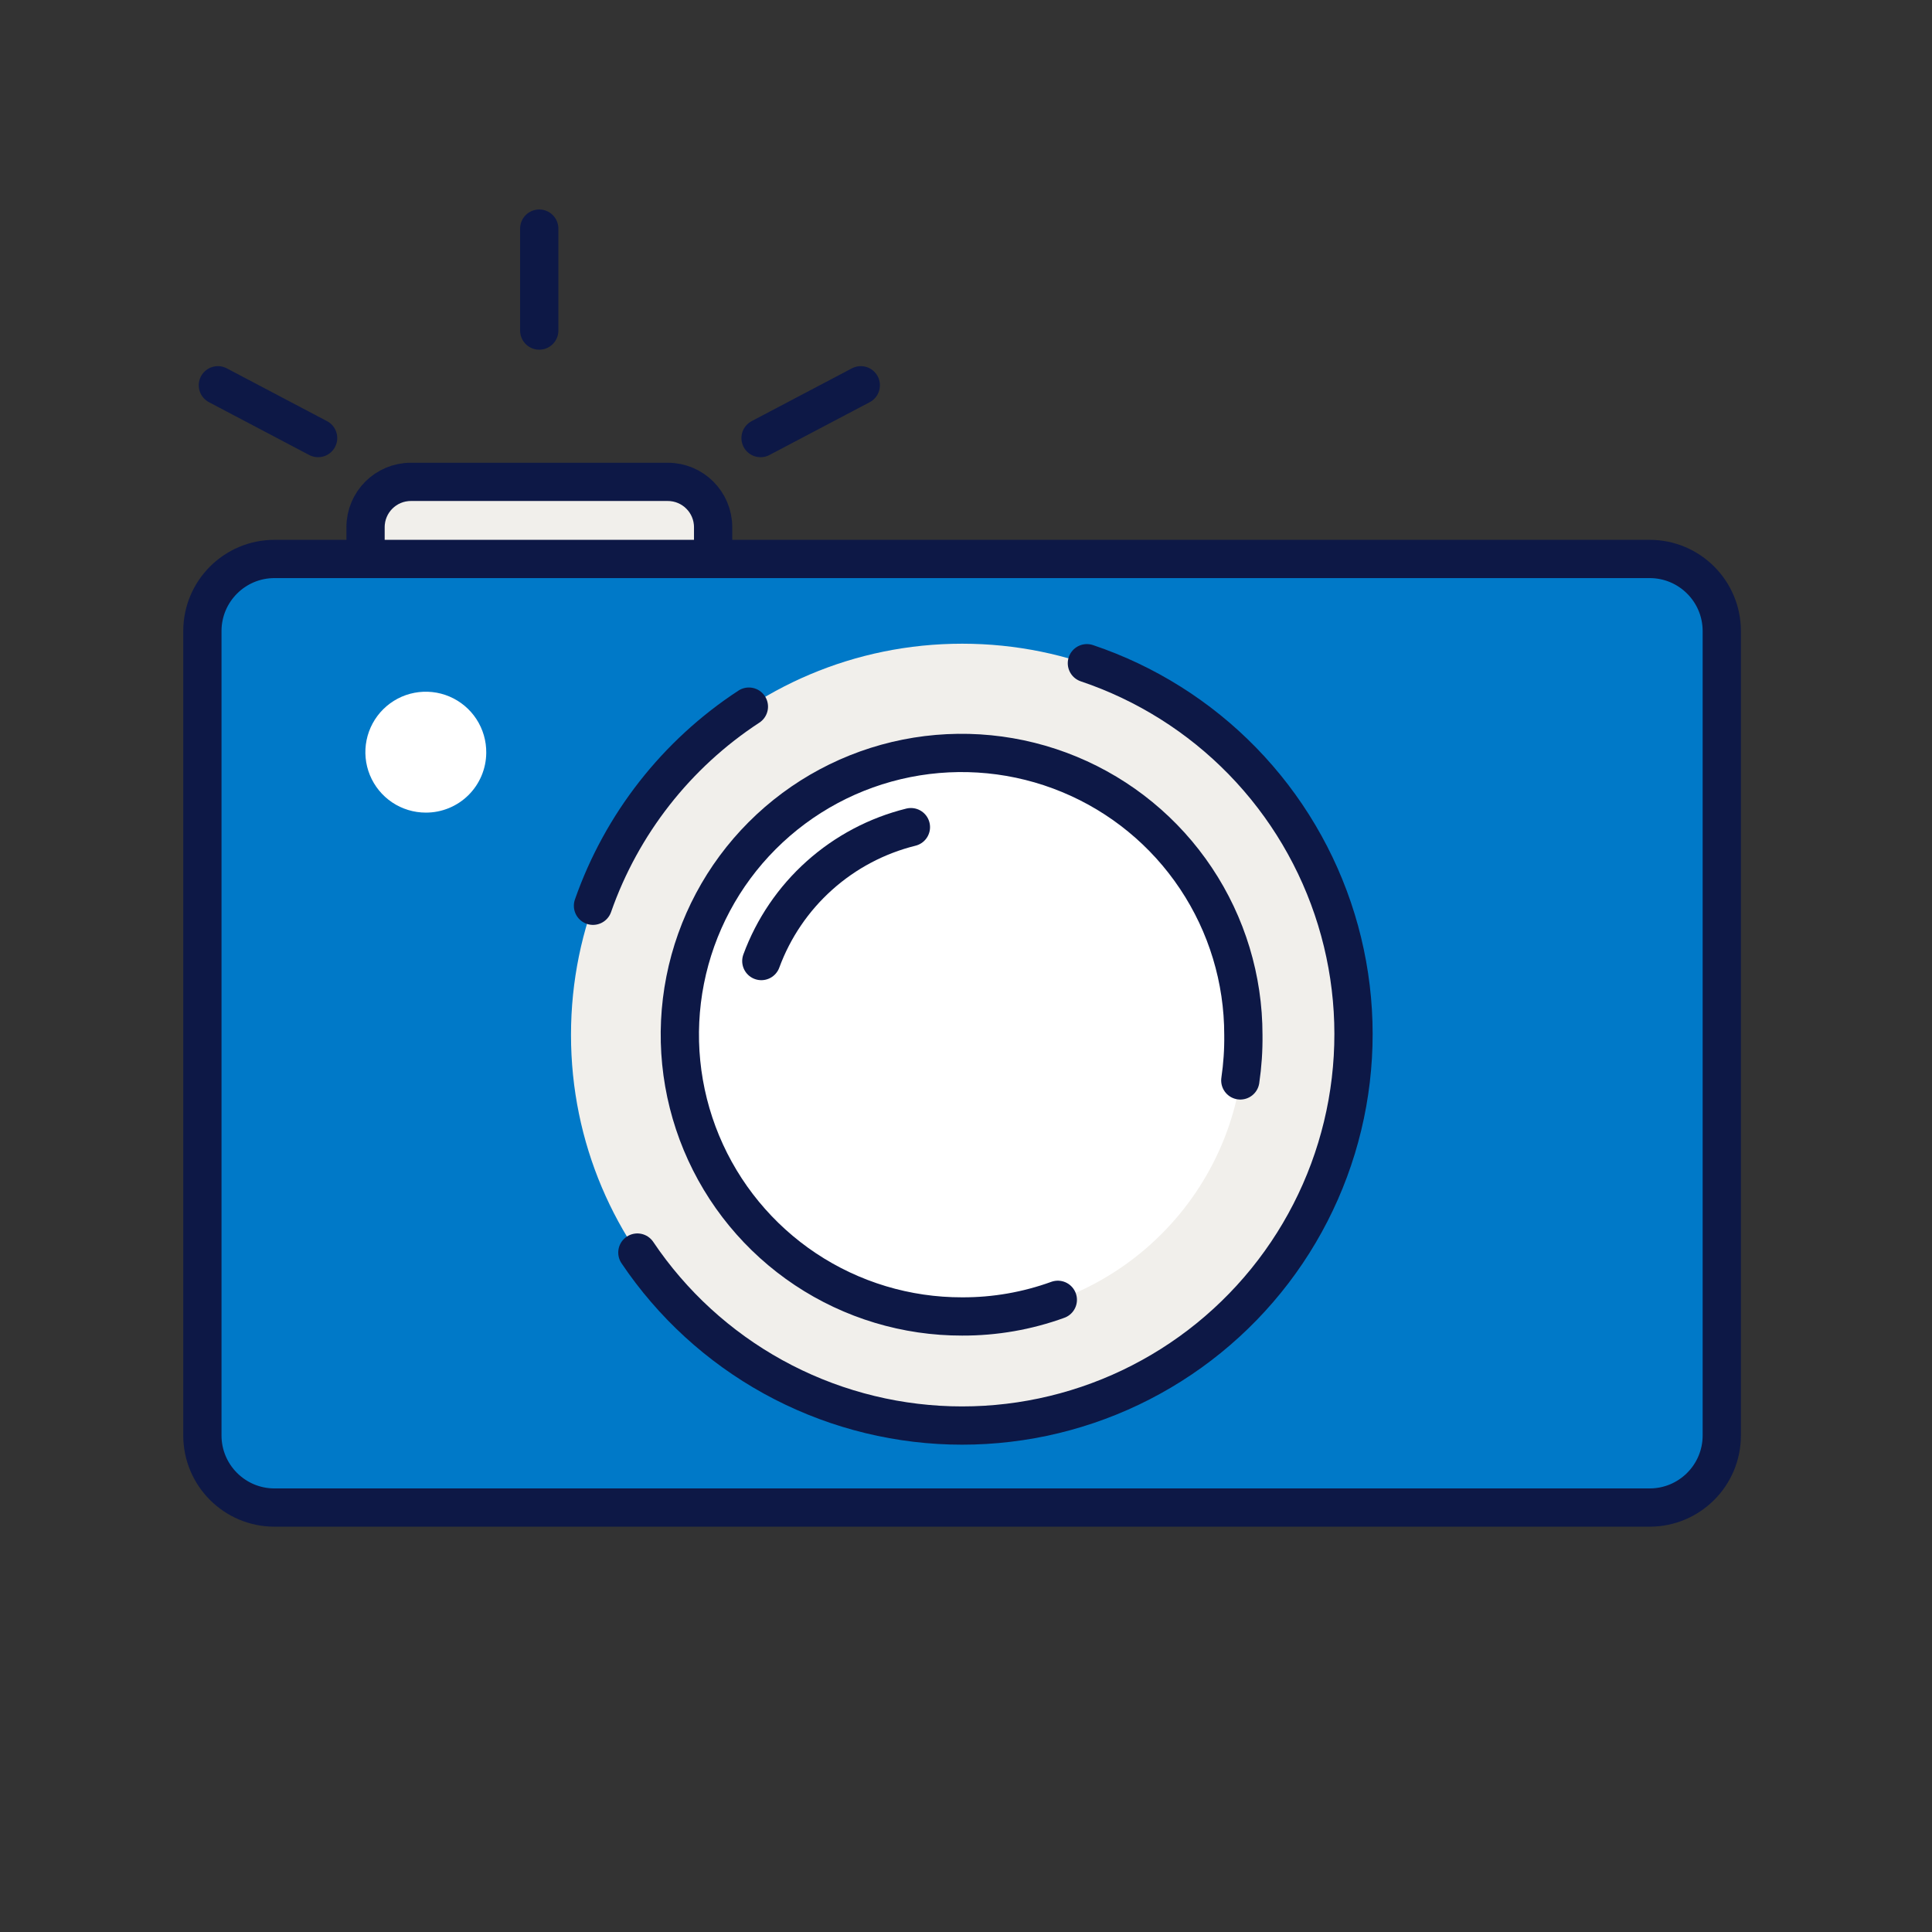
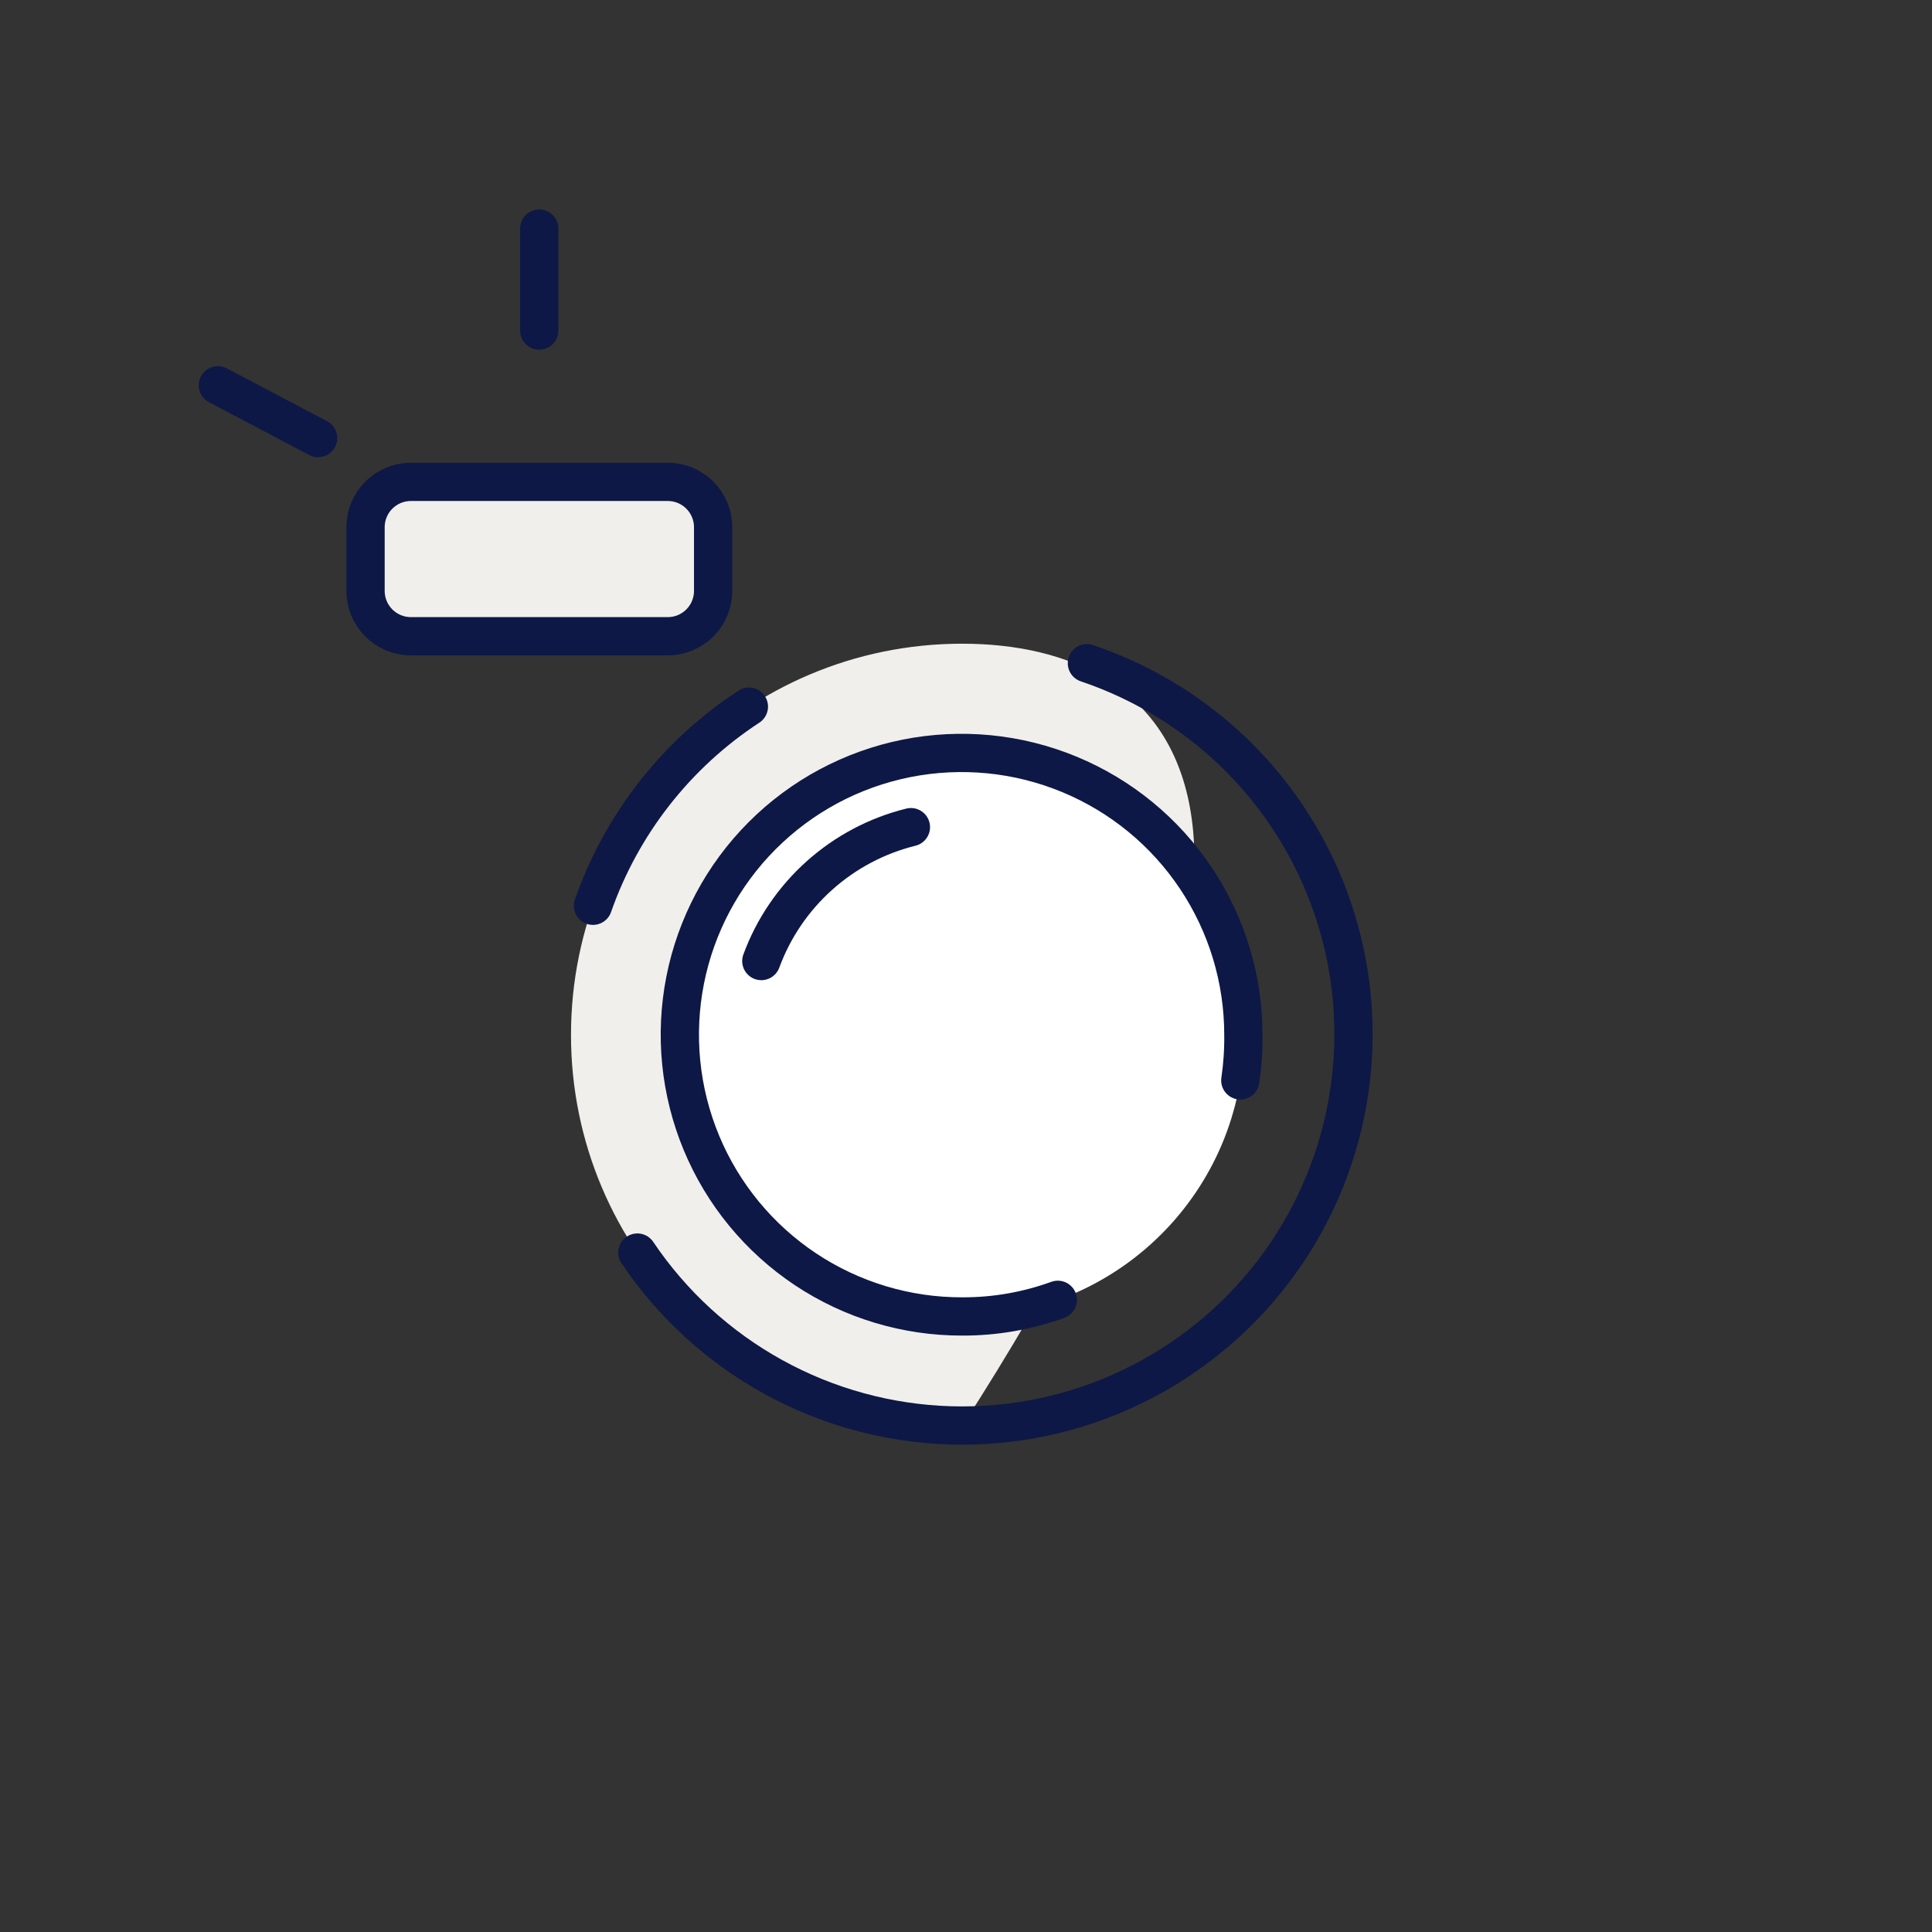
<svg xmlns="http://www.w3.org/2000/svg" width="101" height="101" viewBox="0 0 101 101" fill="none">
  <rect x="0" y="0" width="101" height="101" fill="#333333" stroke="none" />
  <path d="M34.91 25.191H21.48C20.171 25.191 19.11 26.252 19.11 27.561V30.891C19.11 32.2 20.171 33.261 21.48 33.261H34.91C36.219 33.261 37.28 32.2 37.28 30.891V27.561C37.28 26.252 36.219 25.191 34.91 25.191Z" fill="#F1EFEB" stroke="#0D1846" stroke-width="2" stroke-miterlimit="10" />
  <path d="M28.19 17.281V11.951" stroke="#0D1846" stroke-width="2" stroke-linecap="round" stroke-linejoin="round" />
  <path d="M11.39 20.141L16.63 22.901" stroke="#0D1846" stroke-width="2" stroke-linecap="round" stroke-linejoin="round" />
-   <path d="M45 20.141L39.76 22.901" stroke="#0D1846" stroke-width="2" stroke-linecap="round" stroke-linejoin="round" />
-   <path d="M86.24 29.221H14.35C12.268 29.221 10.58 30.909 10.58 32.991V75.041C10.58 77.123 12.268 78.811 14.35 78.811H86.24C88.322 78.811 90.01 77.123 90.01 75.041V32.991C90.01 30.909 88.322 29.221 86.24 29.221Z" fill="#0079C8" stroke="#0D1846" stroke-width="2" stroke-miterlimit="10" />
-   <path d="M25.42 39.361C25.428 38.734 25.249 38.12 24.907 37.595C24.565 37.07 24.074 36.659 23.497 36.413C22.921 36.168 22.284 36.1 21.668 36.217C21.053 36.334 20.486 36.632 20.04 37.072C19.594 37.513 19.289 38.076 19.164 38.69C19.039 39.304 19.099 39.941 19.337 40.521C19.575 41.101 19.98 41.597 20.5 41.946C21.021 42.295 21.633 42.481 22.26 42.481C23.092 42.484 23.891 42.157 24.483 41.573C25.075 40.988 25.412 40.193 25.42 39.361Z" fill="white" />
-   <path d="M50.3 74.551C61.594 74.551 70.75 65.395 70.75 54.101C70.75 42.807 61.594 33.651 50.3 33.651C39.006 33.651 29.85 42.807 29.85 54.101C29.85 65.395 39.006 74.551 50.3 74.551Z" fill="#F1EFEB" />
+   <path d="M50.3 74.551C70.75 42.807 61.594 33.651 50.3 33.651C39.006 33.651 29.85 42.807 29.85 54.101C29.85 65.395 39.006 74.551 50.3 74.551Z" fill="#F1EFEB" />
  <path d="M50.3 68.831C58.435 68.831 65.03 62.236 65.03 54.101C65.03 45.966 58.435 39.371 50.3 39.371C42.165 39.371 35.57 45.966 35.57 54.101C35.57 62.236 42.165 68.831 50.3 68.831Z" fill="white" />
  <path d="M47.62 43.241C45.844 43.681 44.203 44.548 42.839 45.769C41.476 46.989 40.432 48.524 39.8 50.241" stroke="#0D1846" stroke-width="2" stroke-linecap="round" stroke-linejoin="round" />
  <path d="M33.32 65.481C35.134 68.179 37.566 70.406 40.412 71.977C43.259 73.548 46.439 74.418 49.688 74.515C52.938 74.612 56.165 73.933 59.1 72.534C62.035 71.135 64.594 69.057 66.566 66.472C68.538 63.887 69.865 60.869 70.438 57.669C71.011 54.468 70.813 51.177 69.86 48.069C68.907 44.96 67.228 42.123 64.96 39.793C62.692 37.463 59.902 35.708 56.82 34.671" stroke="#0D1846" stroke-width="2" stroke-linecap="round" stroke-linejoin="round" />
  <path d="M39.15 36.941C35.361 39.419 32.496 43.078 31 47.351" stroke="#0D1846" stroke-width="2" stroke-linecap="round" stroke-linejoin="round" />
  <path d="M64.84 56.481C64.956 55.693 65.01 54.898 65 54.101C65.002 51.186 64.139 48.336 62.52 45.912C60.902 43.487 58.6 41.598 55.907 40.483C53.214 39.367 50.25 39.076 47.391 39.645C44.532 40.215 41.907 41.62 39.847 43.683C37.787 45.745 36.386 48.373 35.82 51.232C35.254 54.092 35.55 57.055 36.669 59.747C37.788 62.438 39.681 64.737 42.107 66.353C44.534 67.968 47.385 68.827 50.3 68.821C52.005 68.827 53.697 68.533 55.3 67.951" stroke="#0D1846" stroke-width="2" stroke-linecap="round" stroke-linejoin="round" />
</svg>